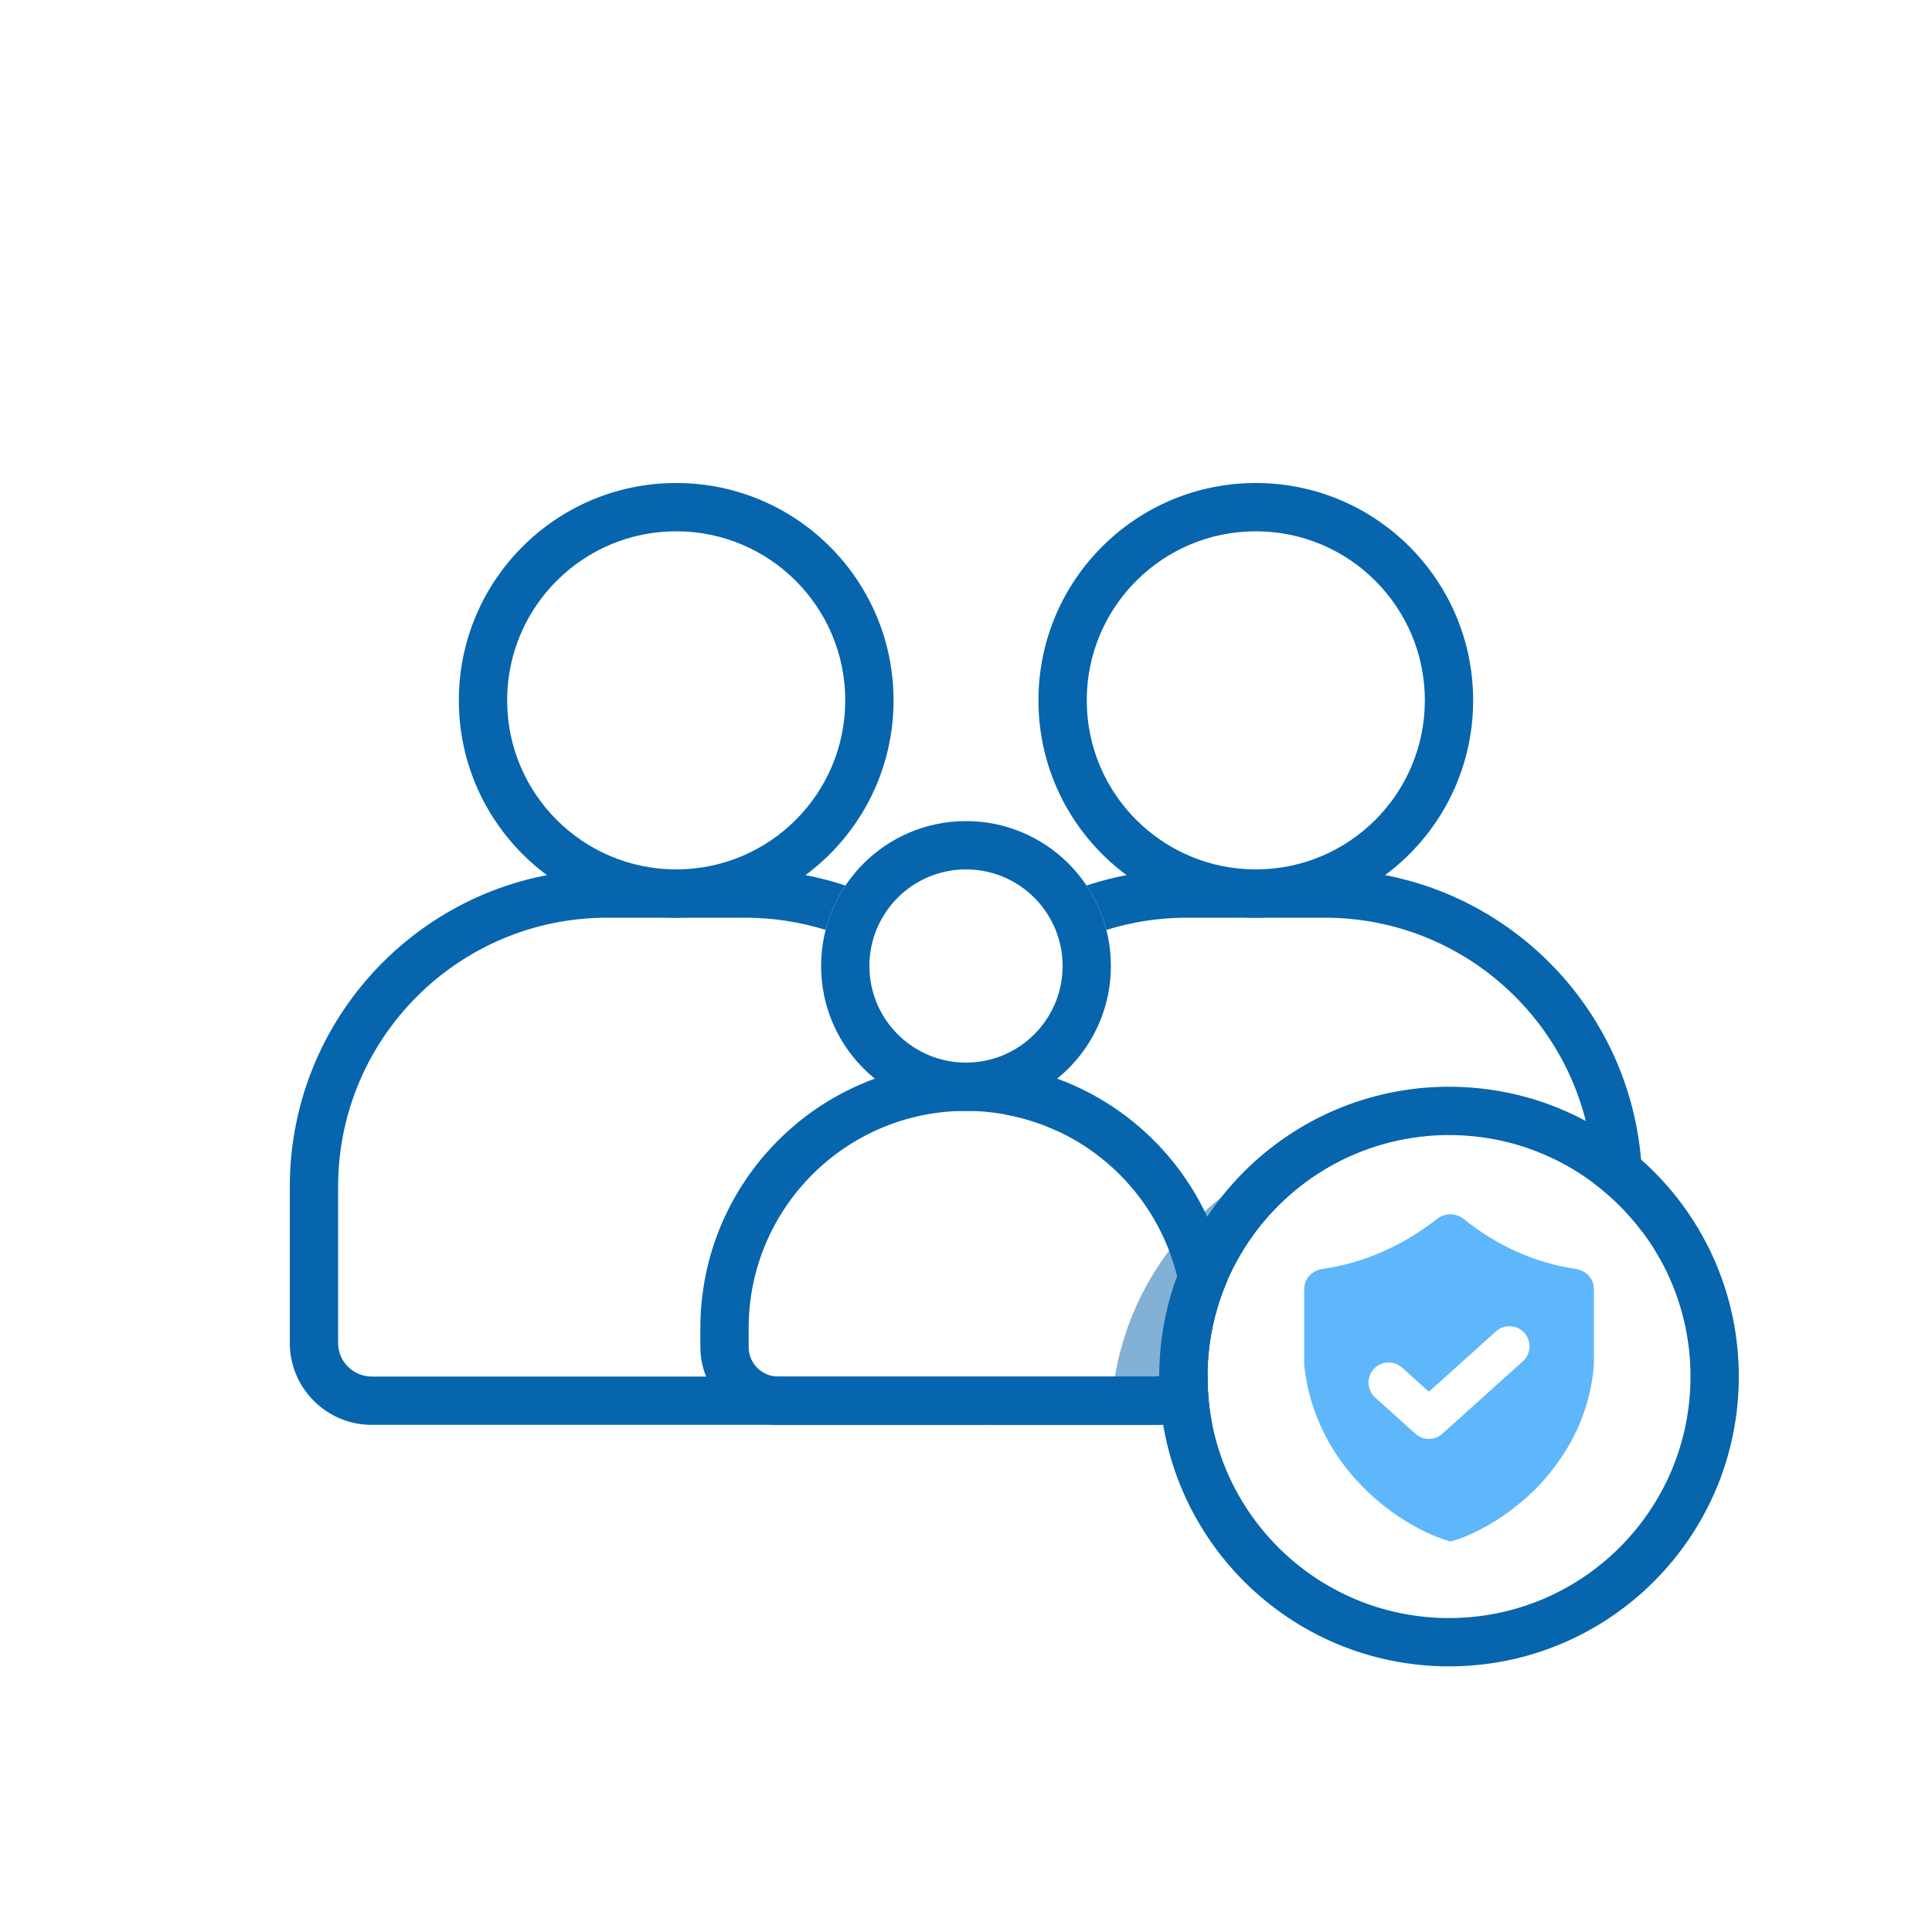
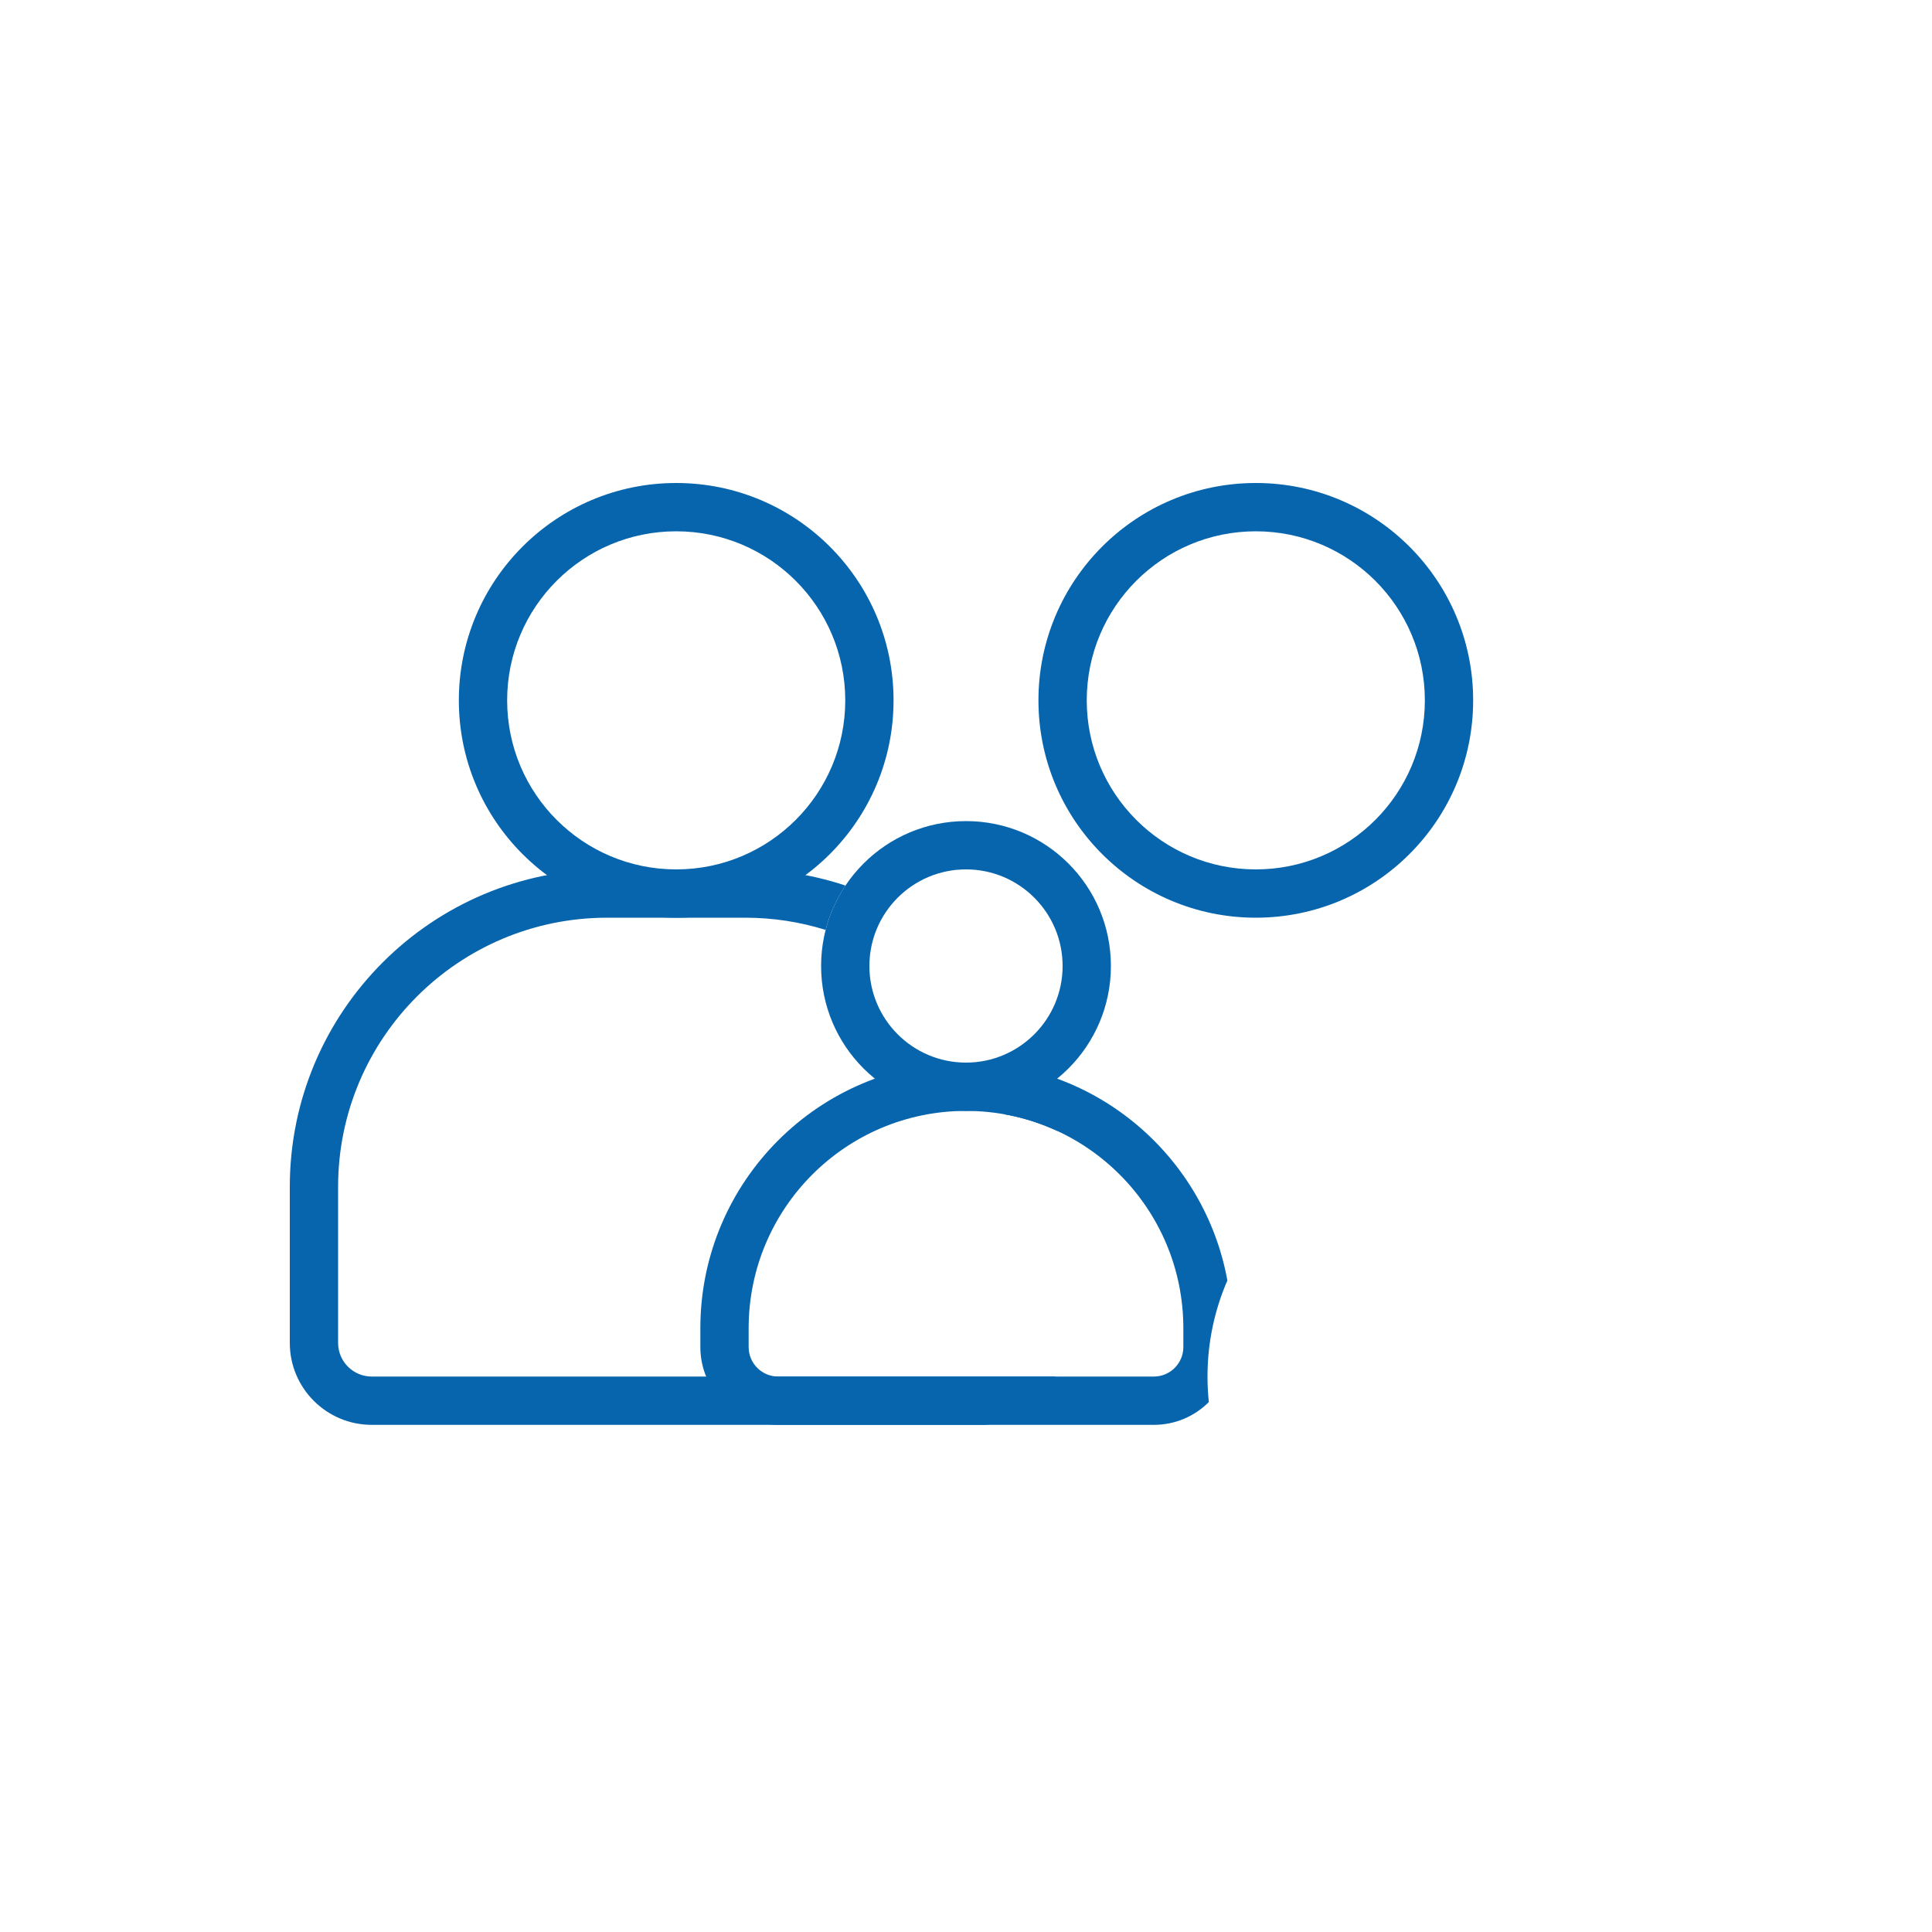
<svg xmlns="http://www.w3.org/2000/svg" width="80" height="80" viewBox="0 0 80 80" fill="none">
-   <path opacity="0.5" fill-rule="evenodd" clip-rule="evenodd" d="M69.951 58C69.952 57.985 69.954 57.969 69.955 57.954C69.956 57.969 69.958 57.985 69.959 58H69.951ZM50.049 58C50.017 57.671 50 57.337 50 57C50 51.799 53.97 47.525 59.045 47.045C58.701 47.015 58.352 47 58 47C51.709 47 46.549 51.84 46.041 58H50.049ZM57.972 71C57.981 71 57.99 71 58 71C58.009 71 58.019 71 58.028 71H57.972Z" fill="#0665AD" />
  <g clip-path="url(#clip0_1053_73988)">
    <g clip-path="url(#clip1_1053_73988)">
-       <path fill-rule="evenodd" clip-rule="evenodd" d="M60 47C54.477 47 50 51.477 50 57C50 62.523 54.477 67 60 67C65.523 67 70 62.523 70 57C70 51.477 65.523 47 60 47ZM60 45C53.373 45 48 50.373 48 57C48 63.627 53.373 69 60 69C66.627 69 72 63.627 72 57C72 50.373 66.627 45 60 45Z" fill="#0665AD" />
-     </g>
-     <path fill-rule="evenodd" clip-rule="evenodd" d="M56.414 61.553C55.187 60.302 54.221 58.617 54 56.489H54.004V53.374C54.004 52.952 54.333 52.606 54.751 52.547C56.441 52.306 58.072 51.599 59.506 50.471C59.832 50.215 60.296 50.22 60.618 50.481C61.998 51.6 63.601 52.303 65.254 52.545C65.671 52.606 66 52.952 66 53.373V56.489C65.847 58.617 64.87 60.302 63.687 61.553C62.484 62.776 61.072 63.561 60.066 63.83C59.061 63.561 57.612 62.776 56.414 61.553ZM63.057 56.369C63.4 56.062 63.427 55.535 63.119 55.193C62.812 54.85 62.285 54.823 61.943 55.131L59.167 57.629L58.057 56.631C57.715 56.323 57.188 56.35 56.881 56.693C56.573 57.035 56.6 57.562 56.943 57.869L58.609 59.369C58.926 59.655 59.407 59.655 59.724 59.369L63.057 56.369Z" fill="#5EB7FB" />
+       </g>
  </g>
  <path fill-rule="evenodd" clip-rule="evenodd" d="M41.494 45.813C41.528 45.921 41.56 46.03 41.591 46.14C42.366 46.278 43.106 46.516 43.799 46.839C43.687 46.206 43.53 45.589 43.331 44.991C42.777 45.362 42.157 45.642 41.494 45.813ZM43.702 57H40.607H32.222H15.393C14.624 57 14 56.376 14 55.607V49.143C14 42.989 18.989 38 25.143 38H30.857C32.017 38 33.136 38.177 34.187 38.506C34.358 37.843 34.638 37.223 35.009 36.669C33.704 36.235 32.308 36 30.857 36H25.143C17.884 36 12 41.884 12 49.143V55.607C12 57.481 13.519 59 15.393 59H40.607C41.985 59 43.17 58.179 43.702 57Z" fill="#0665AD" />
  <path fill-rule="evenodd" clip-rule="evenodd" d="M28 22C24.134 22 21 25.134 21 29C21 32.866 24.134 36 28 36C31.866 36 35 32.866 35 29C35 25.134 31.866 22 28 22ZM19 29C19 24.029 23.029 20 28 20C32.971 20 37 24.029 37 29C37 33.971 32.971 38 28 38C23.029 38 19 33.971 19 29Z" fill="#0665AD" />
  <path fill-rule="evenodd" clip-rule="evenodd" d="M29 55V55.778C29 57.557 30.443 59 32.222 59H47.778C48.667 59 49.472 58.64 50.055 58.057C50.019 57.71 50 57.357 50 57C50 55.586 50.293 54.241 50.823 53.022C49.891 47.891 45.4 44 40 44C33.925 44 29 48.925 29 55ZM31 55V55.778C31 56.453 31.547 57 32.222 57H47.778C48.453 57 49 56.453 49 55.778V55C49 50.029 44.971 46 40 46C35.029 46 31 50.029 31 55Z" fill="#0665AD" />
  <path fill-rule="evenodd" clip-rule="evenodd" d="M40 44C42.209 44 44 42.209 44 40C44 37.791 42.209 36 40 36C37.791 36 36 37.791 36 40C36 42.209 37.791 44 40 44ZM40 46C43.314 46 46 43.314 46 40C46 36.686 43.314 34 40 34C36.686 34 34 36.686 34 40C34 43.314 36.686 46 40 46Z" fill="#0665AD" />
-   <path fill-rule="evenodd" clip-rule="evenodd" d="M49.143 38C47.983 38 46.864 38.177 45.813 38.506C45.643 37.843 45.362 37.223 44.991 36.669C46.296 36.235 47.692 36 49.143 36H54.857C62.116 36 68 41.884 68 49.143V50.999C67.431 50.242 66.757 49.568 65.999 48.999C65.922 42.911 60.963 38 54.857 38H49.143ZM50 57H47.778H43.702C43.17 58.179 41.985 59 40.607 59H50.2C50.069 58.354 50 57.685 50 57Z" fill="#0665AD" />
  <path fill-rule="evenodd" clip-rule="evenodd" d="M52 22C48.134 22 45 25.134 45 29C45 32.866 48.134 36 52 36C55.866 36 59 32.866 59 29C59 25.134 55.866 22 52 22ZM43 29C43 24.029 47.029 20 52 20C56.971 20 61 24.029 61 29C61 33.971 56.971 38 52 38C47.029 38 43 33.971 43 29Z" fill="#0665AD" />
  <defs>
    <clipPath id="clip0_1053_73988">
      <rect width="24" height="24" fill="white" transform="translate(48 45)" />
    </clipPath>
    <clipPath id="clip1_1053_73988">
-       <rect width="24" height="24" fill="white" transform="translate(48 45)" />
-     </clipPath>
+       </clipPath>
  </defs>
</svg>